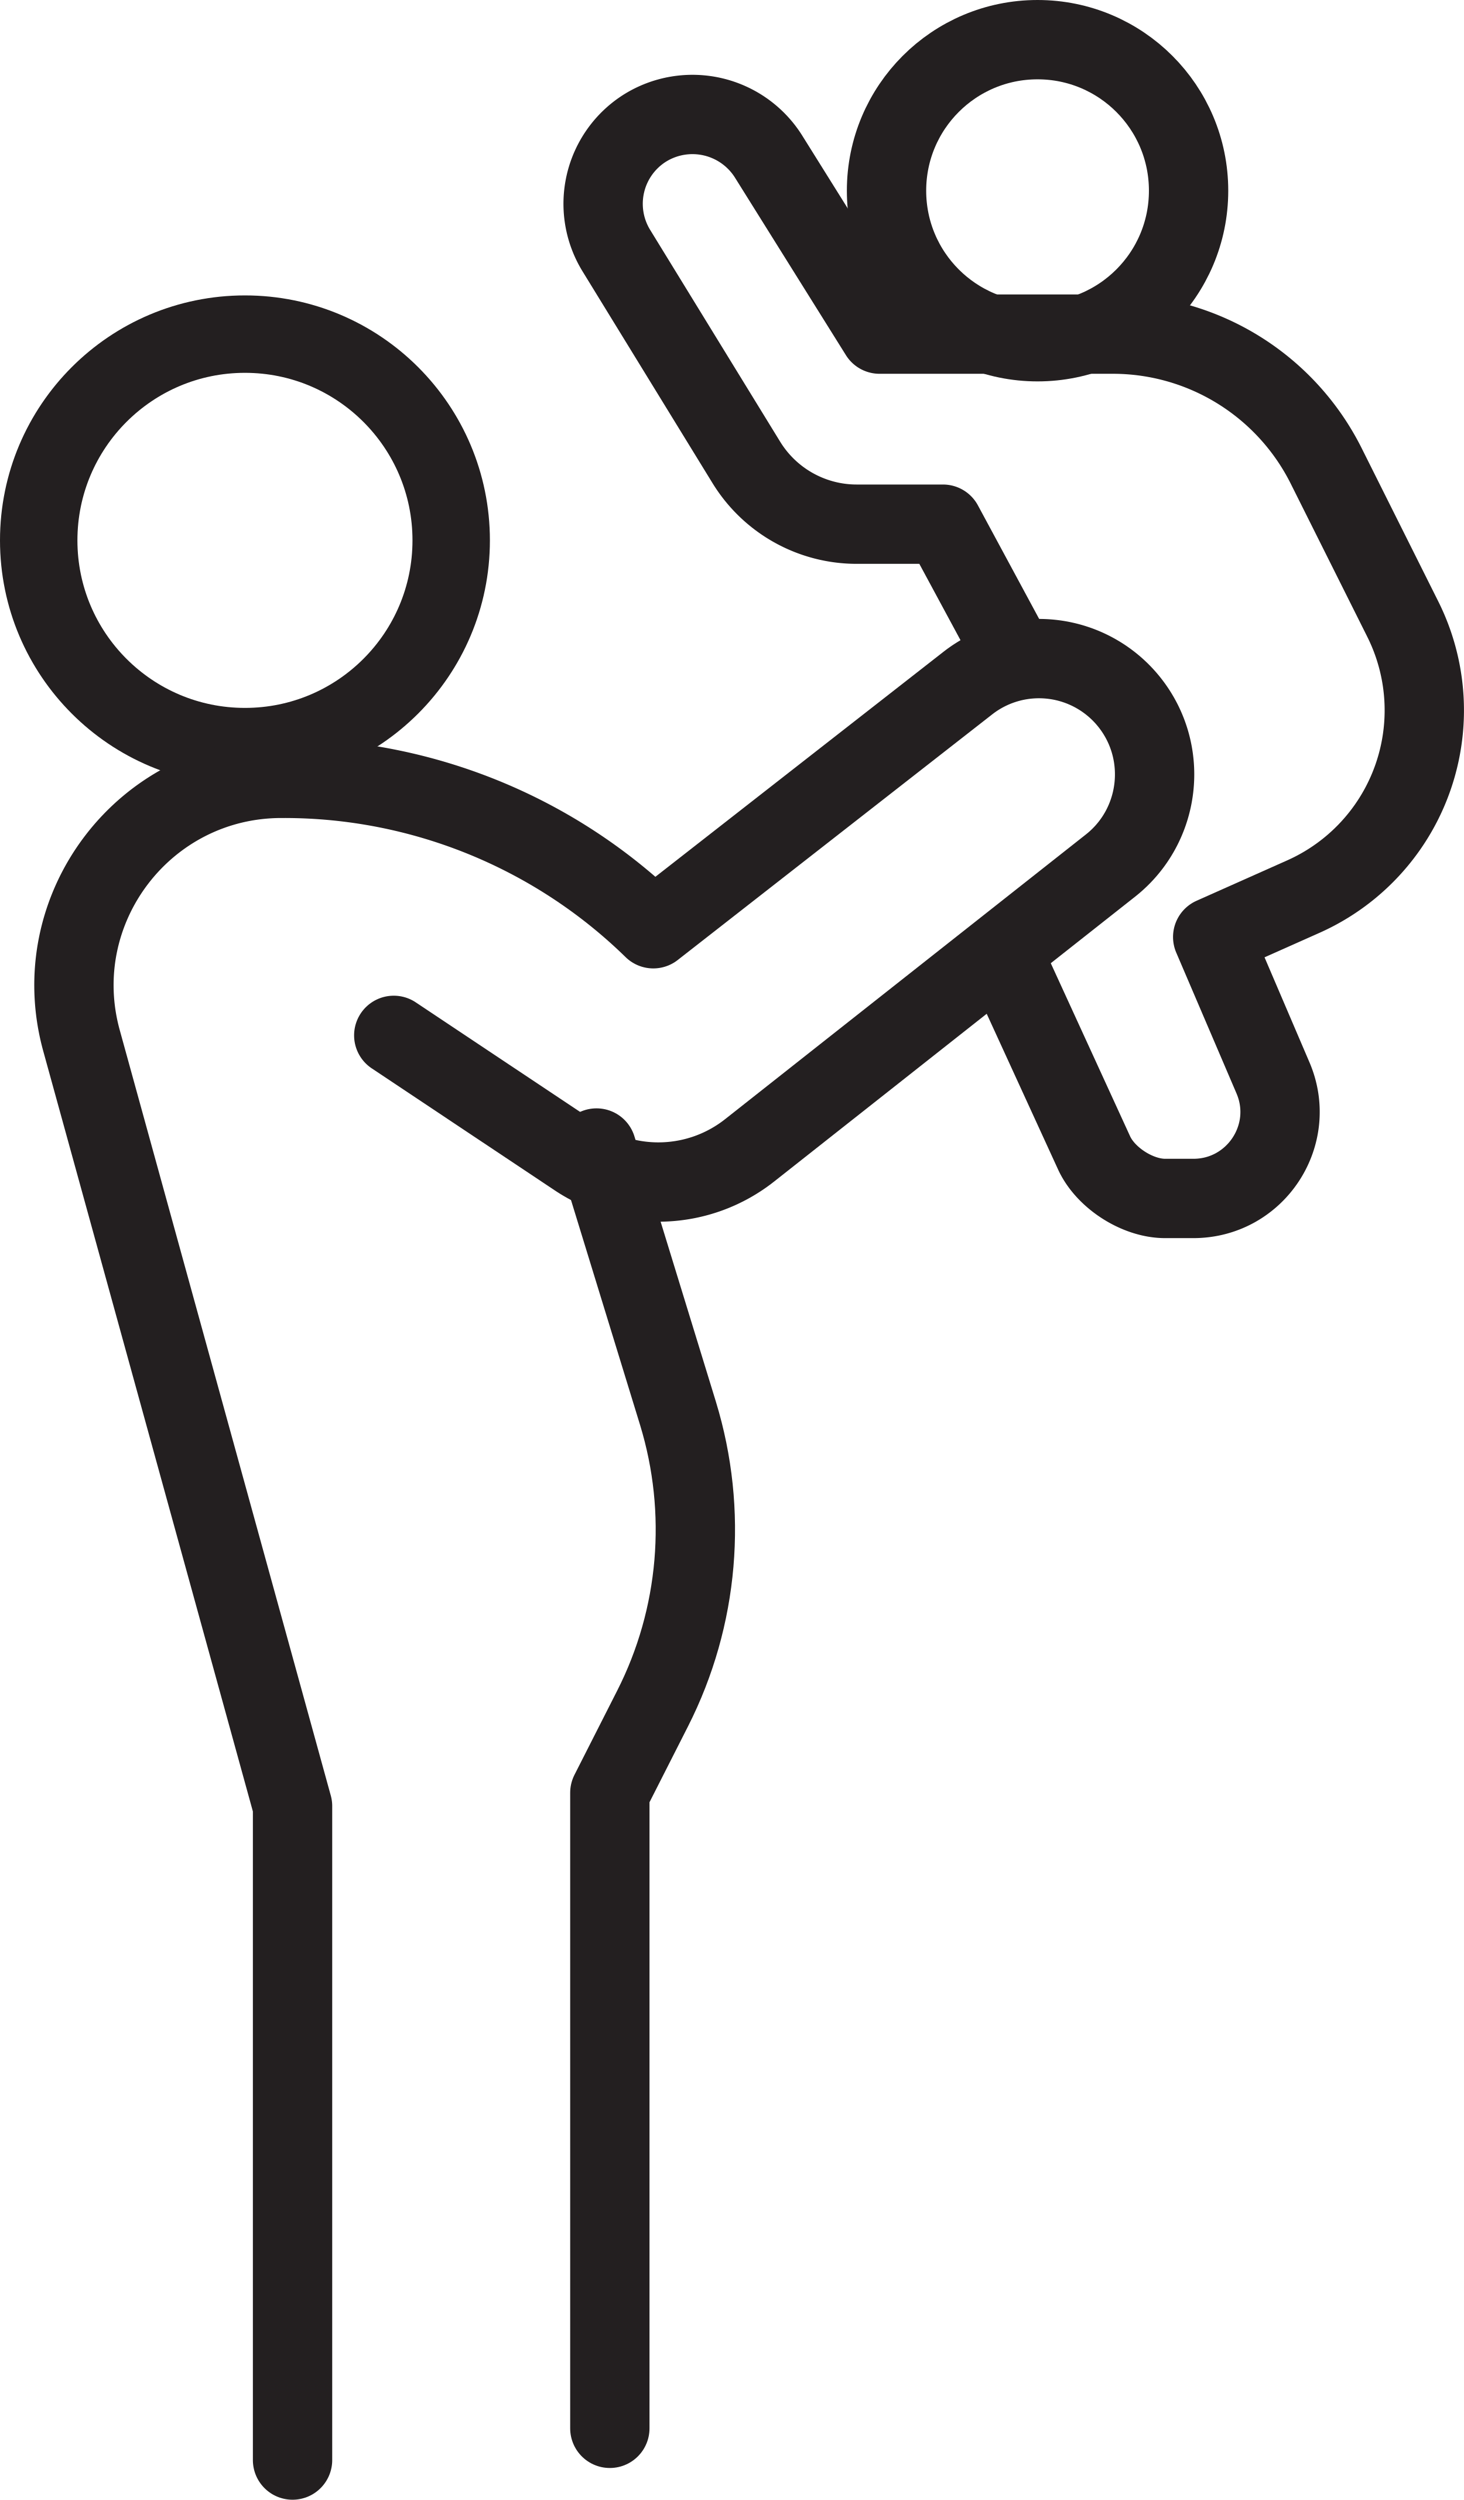
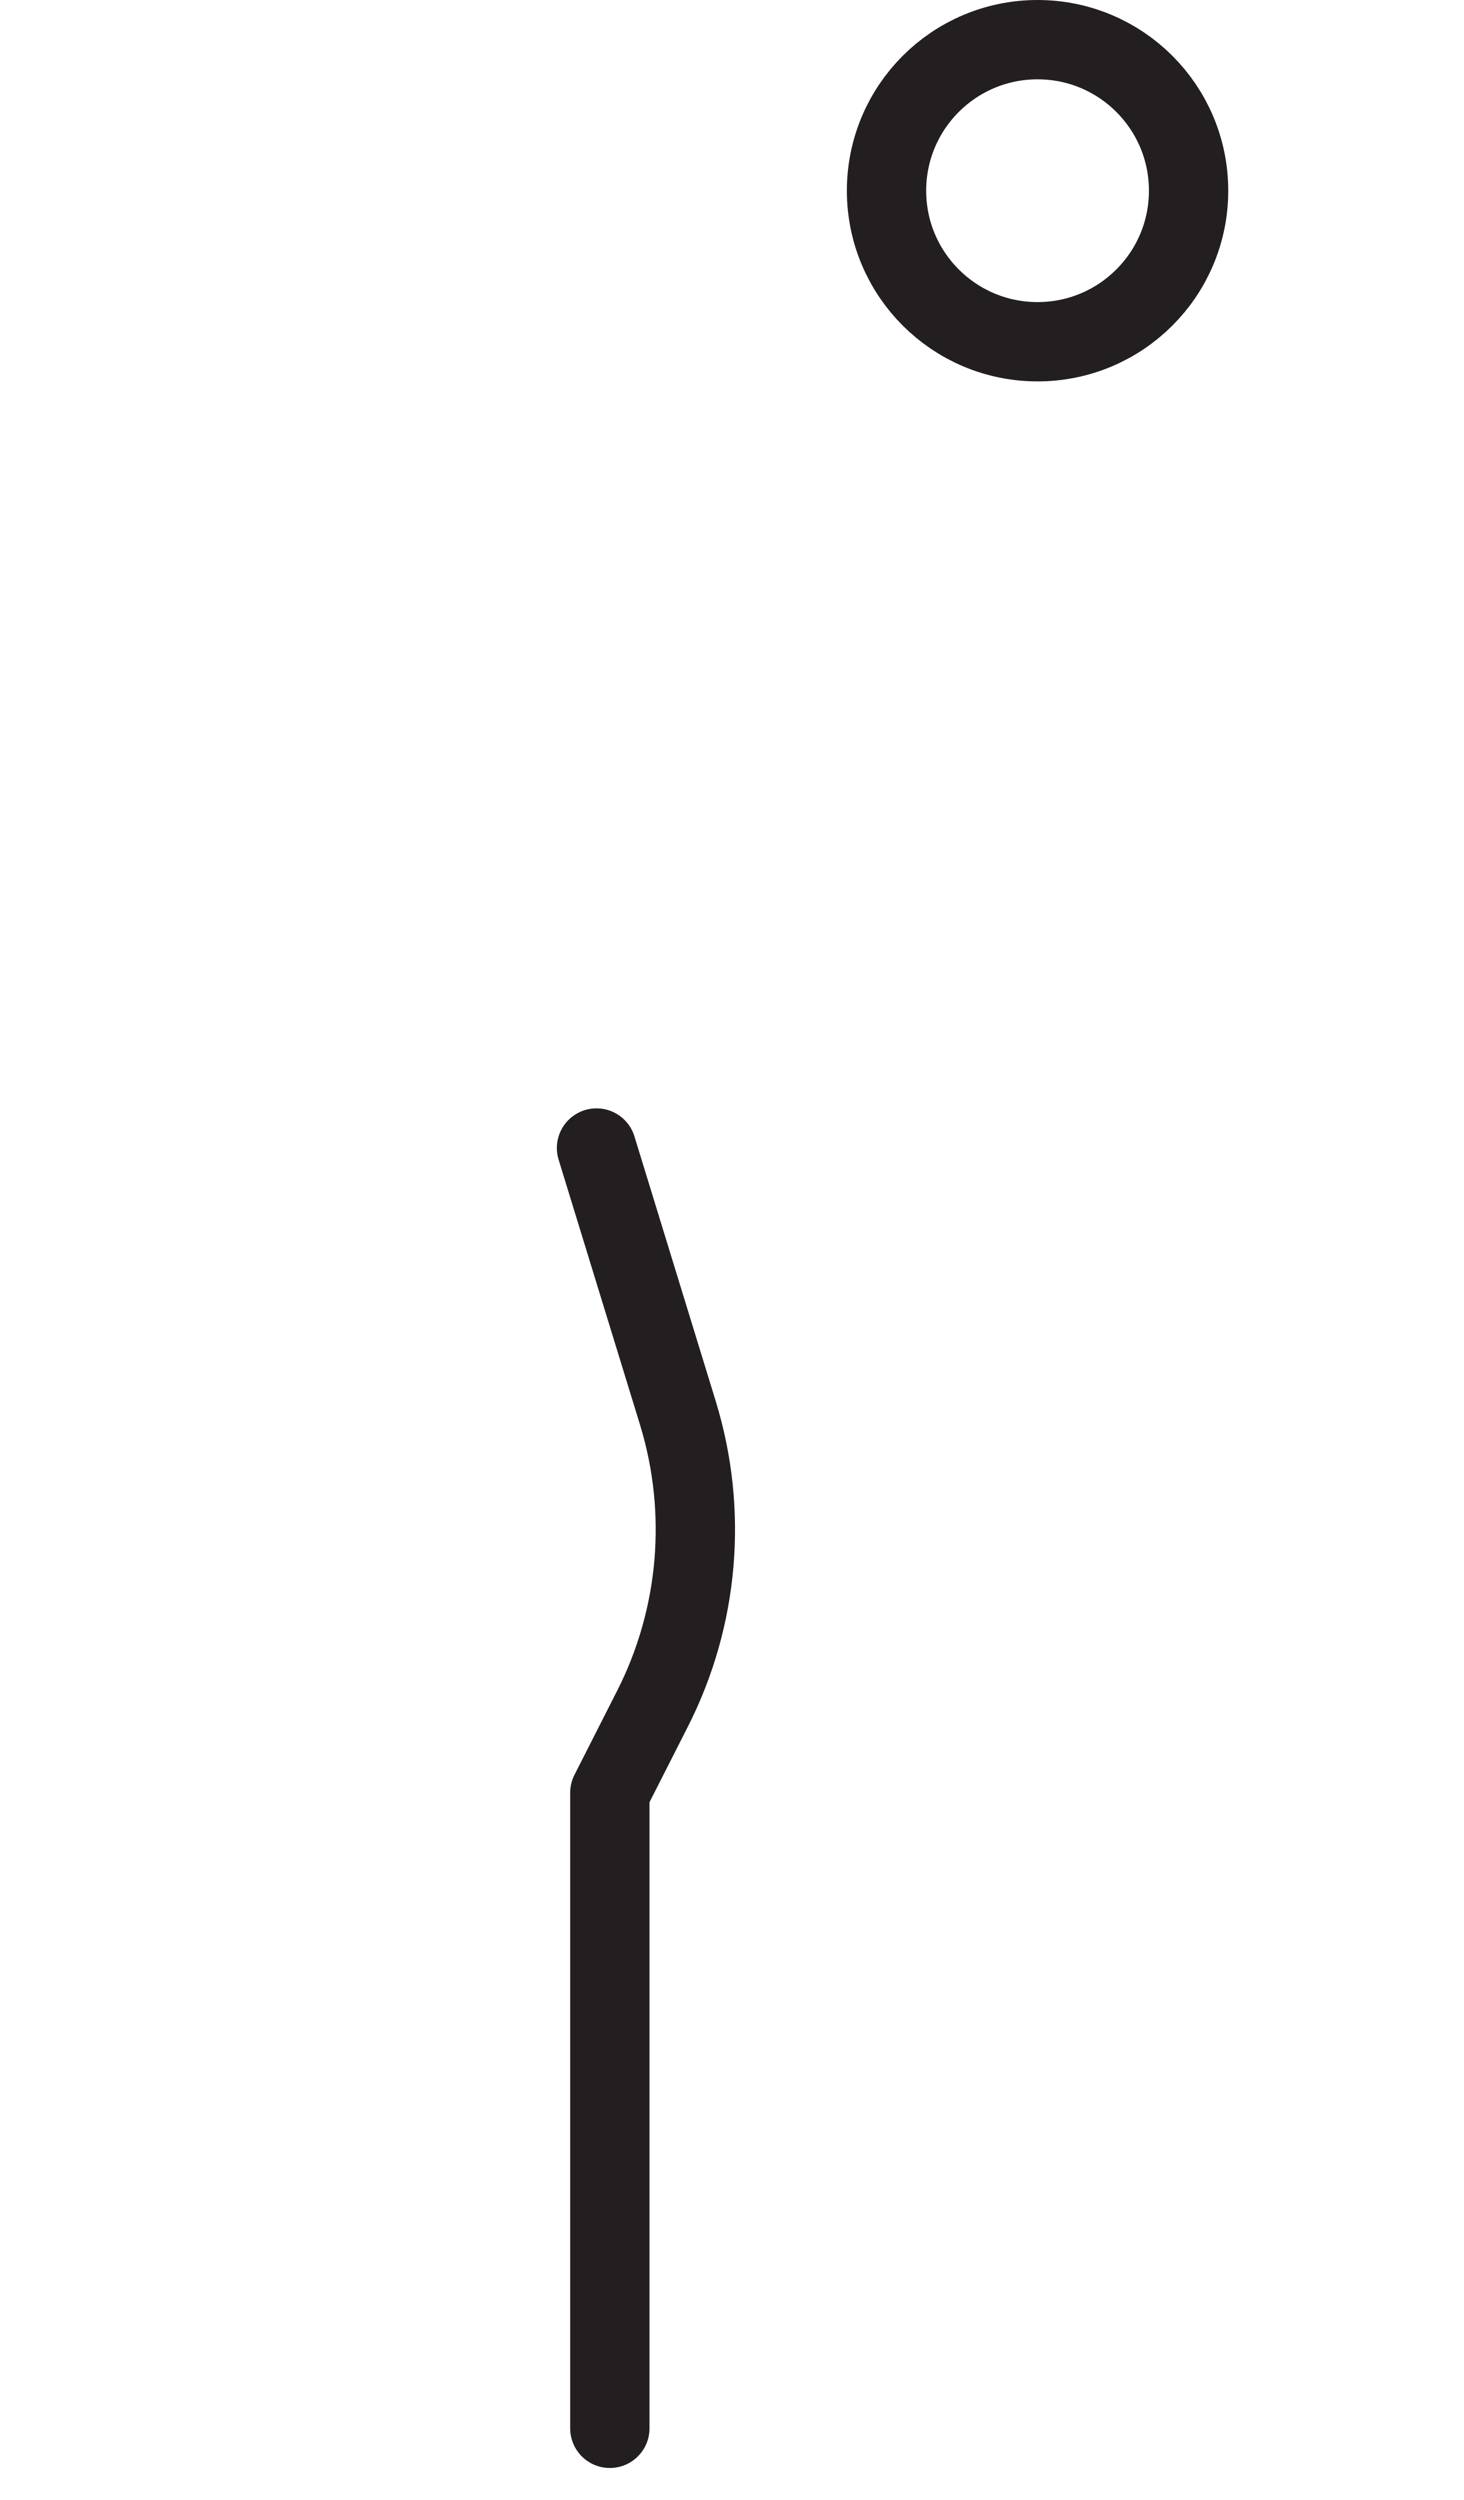
<svg xmlns="http://www.w3.org/2000/svg" id="_レイヤー_2" data-name="レイヤー 2" viewBox="0 0 46.14 78.78">
  <defs>
    <style>.cls-1{stroke-width:2.5px;fill:none;stroke:#231f20;stroke-linecap:round;stroke-linejoin:round}</style>
  </defs>
  <g id="design">
-     <circle cx="7.72" cy="17.03" r="6.5" style="stroke-width:2.44px;fill:none;stroke:#231f20;stroke-linecap:round;stroke-linejoin:round" />
-     <path d="M9.22 77.53V56.92L2.57 32.8c-1.15-4.16 1.98-8.27 6.3-8.27h.09c4.34 0 8.52 1.7 11.63 4.74h0l9.91-7.74a3.642 3.642 0 0 1 5.11.62h0c1.24 1.58.97 3.87-.6 5.12l-11.38 8.98a4.641 4.641 0 0 1-5.46.22l-5.76-3.84" class="cls-1" />
    <path d="M19.22 76.53V56.5l1.35-2.66c1.46-2.88 1.74-6.21.8-9.29l-2.57-8.37M37.46 6.01c0 2.63-2.13 4.76-4.76 4.76s-4.76-2.13-4.76-4.76 2.13-4.76 4.76-4.76 4.76 2.13 4.76 4.76Z" class="cls-1" />
-     <path d="m31.73 30.33 2.75 6c.36.79 1.37 1.44 2.24 1.44h.89c1.96 0 3.28-2 2.51-3.8l-1.9-4.44 2.85-1.27a6.428 6.428 0 0 0 3.14-8.75l-2.41-4.82a7.518 7.518 0 0 0-6.73-4.16h-7.35l-3.5-5.6a2.832 2.832 0 0 0-3.9-.89h0a2.82 2.82 0 0 0-.9 3.85l4.1 6.68A4.082 4.082 0 0 0 27 16.52h2.72l2.26 4.19" class="cls-1" />
  </g>
</svg>